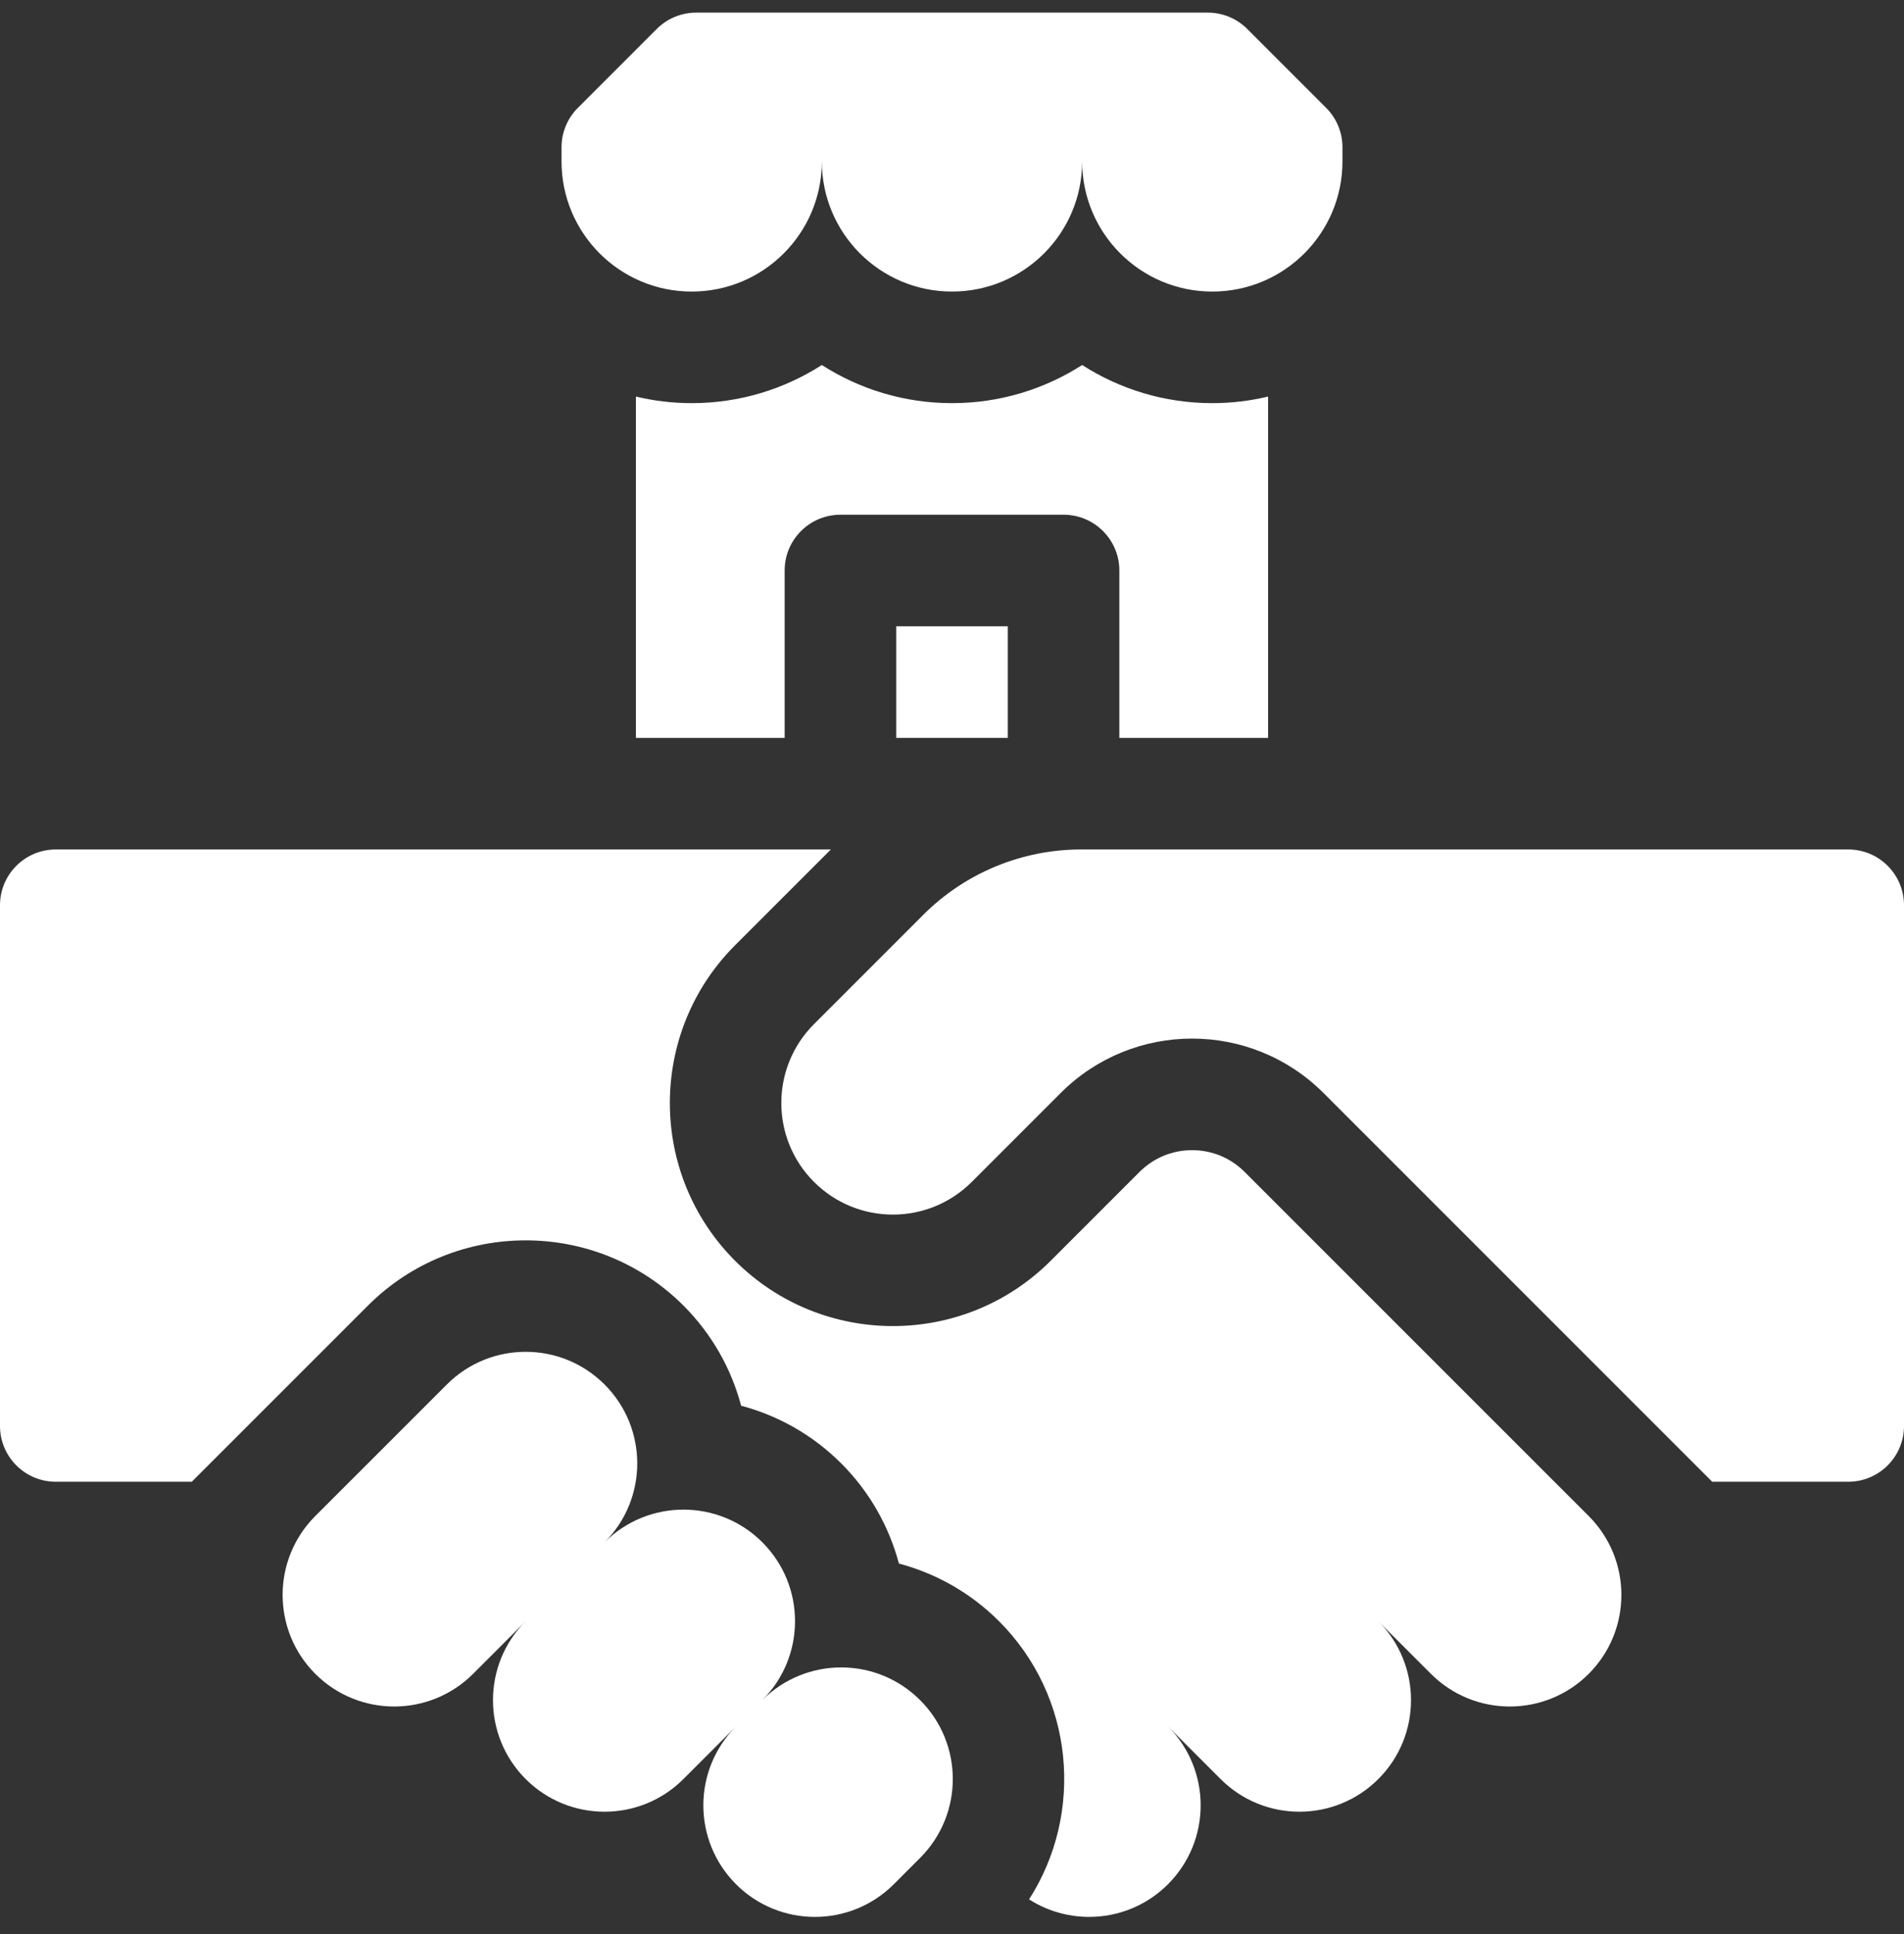
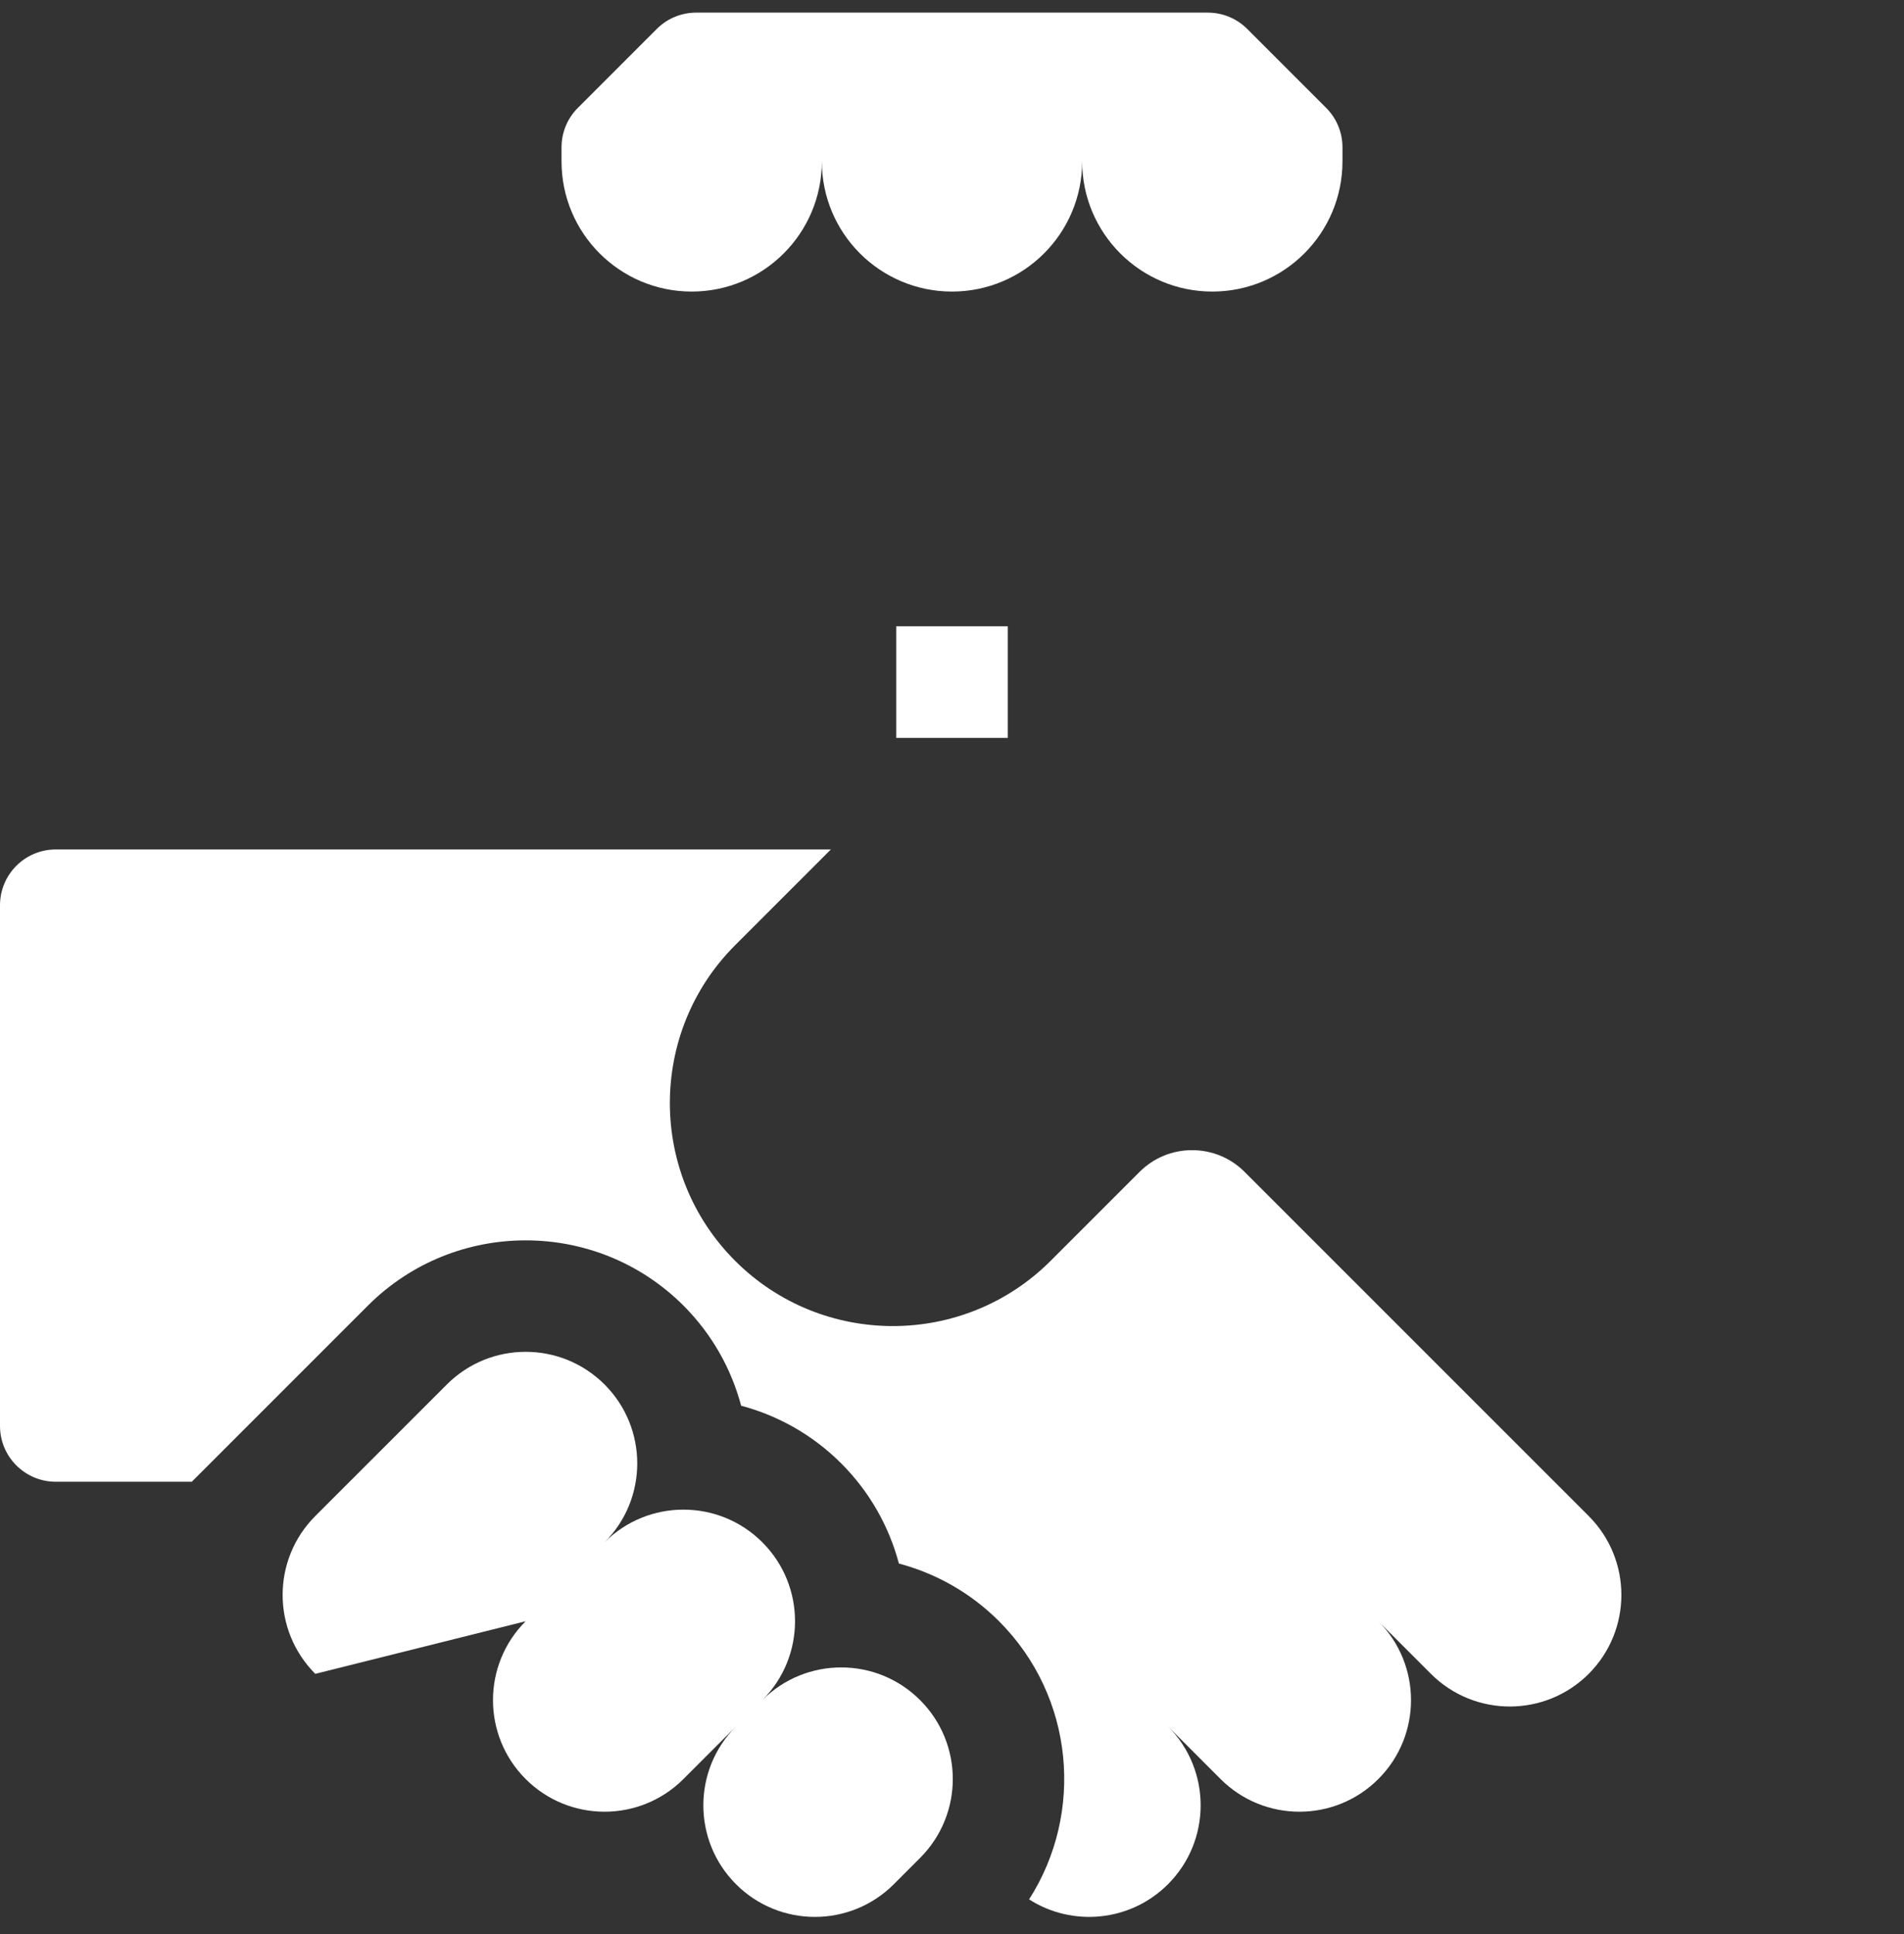
<svg xmlns="http://www.w3.org/2000/svg" width="64" height="65" viewBox="0 0 64 65" fill="none">
  <rect x="0" y="0" width="64" height="65" fill="#333333" stroke="none" />
  <g clip-path="url(#clip0_78_7229)">
-     <path d="M30.928 57.138C29.464 55.673 27.09 55.673 25.625 57.137C27.09 55.673 27.09 53.299 25.625 51.834C24.161 50.37 21.786 50.37 20.322 51.834C21.786 50.37 21.786 47.995 20.322 46.531C18.857 45.066 16.483 45.066 15.019 46.531L10.598 50.951C9.134 52.416 9.134 54.79 10.598 56.255C12.063 57.719 14.437 57.719 15.902 56.255L17.669 54.487C16.205 55.951 16.205 58.326 17.669 59.79C19.134 61.255 21.508 61.255 22.973 59.79L24.74 58.022C23.276 59.487 23.276 61.861 24.74 63.326C26.205 64.79 28.579 64.79 30.044 63.326L30.928 62.441C32.393 60.976 32.393 58.602 30.928 57.138Z" fill="white" />
+     <path d="M30.928 57.138C29.464 55.673 27.09 55.673 25.625 57.137C27.09 55.673 27.09 53.299 25.625 51.834C24.161 50.37 21.786 50.37 20.322 51.834C21.786 50.37 21.786 47.995 20.322 46.531C18.857 45.066 16.483 45.066 15.019 46.531L10.598 50.951C9.134 52.416 9.134 54.79 10.598 56.255L17.669 54.487C16.205 55.951 16.205 58.326 17.669 59.79C19.134 61.255 21.508 61.255 22.973 59.79L24.74 58.022C23.276 59.487 23.276 61.861 24.74 63.326C26.205 64.79 28.579 64.79 30.044 63.326L30.928 62.441C32.393 60.976 32.393 58.602 30.928 57.138Z" fill="white" />
    <path d="M23.25 9.799C25.666 9.799 27.625 7.84 27.625 5.424C27.625 7.84 29.584 9.799 32 9.799C34.416 9.799 36.375 7.84 36.375 5.424C36.375 7.84 38.334 9.799 40.75 9.799C43.166 9.799 45.125 7.84 45.125 5.424V4.95C45.125 4.453 44.928 3.976 44.576 3.625L41.924 0.973C41.572 0.621 41.096 0.424 40.598 0.424H23.402C22.904 0.424 22.427 0.621 22.076 0.973L19.424 3.625C19.073 3.976 18.875 4.453 18.875 4.95V5.424C18.875 7.84 20.834 9.799 23.25 9.799Z" fill="white" />
    <path d="M30.125 21.049H33.875V24.799H30.125V21.049Z" fill="white" />
-     <path d="M42.625 24.799V13.328C42.023 13.471 41.395 13.549 40.75 13.549C39.141 13.549 37.639 13.078 36.375 12.268C35.111 13.078 33.609 13.549 32 13.549C30.39 13.549 28.889 13.078 27.625 12.268C26.361 13.078 24.86 13.549 23.25 13.549C22.605 13.549 21.977 13.471 21.375 13.328V24.799H26.375V19.174C26.375 18.138 27.215 17.299 28.25 17.299H35.75C36.785 17.299 37.625 18.138 37.625 19.174V24.799H42.625Z" fill="white" />
-     <path d="M62.125 28.549H36.338C34.349 28.549 32.441 29.339 31.035 30.745L27.361 34.419C25.897 35.883 25.897 38.258 27.361 39.722C28.826 41.187 31.2 41.187 32.665 39.722L35.651 36.736C38.091 34.295 42.049 34.295 44.49 36.736L57.553 49.799H62.125C63.16 49.799 64 48.959 64 47.924V30.424C64 29.388 63.16 28.549 62.125 28.549Z" fill="white" />
    <path d="M41.838 39.388C41.366 38.915 40.738 38.655 40.07 38.655C39.403 38.655 38.776 38.915 38.304 39.386L35.316 42.374C32.392 45.298 27.634 45.298 24.71 42.374C21.785 39.45 21.785 34.691 24.71 31.767L27.928 28.549H1.875C0.84 28.549 0 29.388 0 30.424V47.924C0 48.959 0.84 49.799 1.875 49.799L6.447 49.799L12.367 43.879C15.291 40.955 20.049 40.955 22.974 43.879C23.939 44.845 24.584 46.011 24.912 47.244C26.145 47.572 27.311 48.217 28.277 49.183C29.242 50.148 29.887 51.314 30.215 52.548C31.448 52.876 32.614 53.52 33.58 54.486C36.115 57.021 36.451 60.933 34.591 63.835C36.042 64.763 37.992 64.594 39.26 63.326C40.724 61.861 40.724 59.487 39.26 58.022L41.027 59.79C42.492 61.255 44.866 61.255 46.331 59.79C47.795 58.326 47.795 55.951 46.331 54.487L46.223 54.38L48.098 56.255C49.563 57.719 51.937 57.719 53.402 56.255C54.866 54.79 54.866 52.416 53.402 50.951L41.838 39.388Z" fill="white" />
  </g>
  <defs>
    <clipPath id="clip0_78_7229">
      <rect width="64" height="64" fill="white" transform="translate(0 0.424)" />
    </clipPath>
  </defs>
</svg>